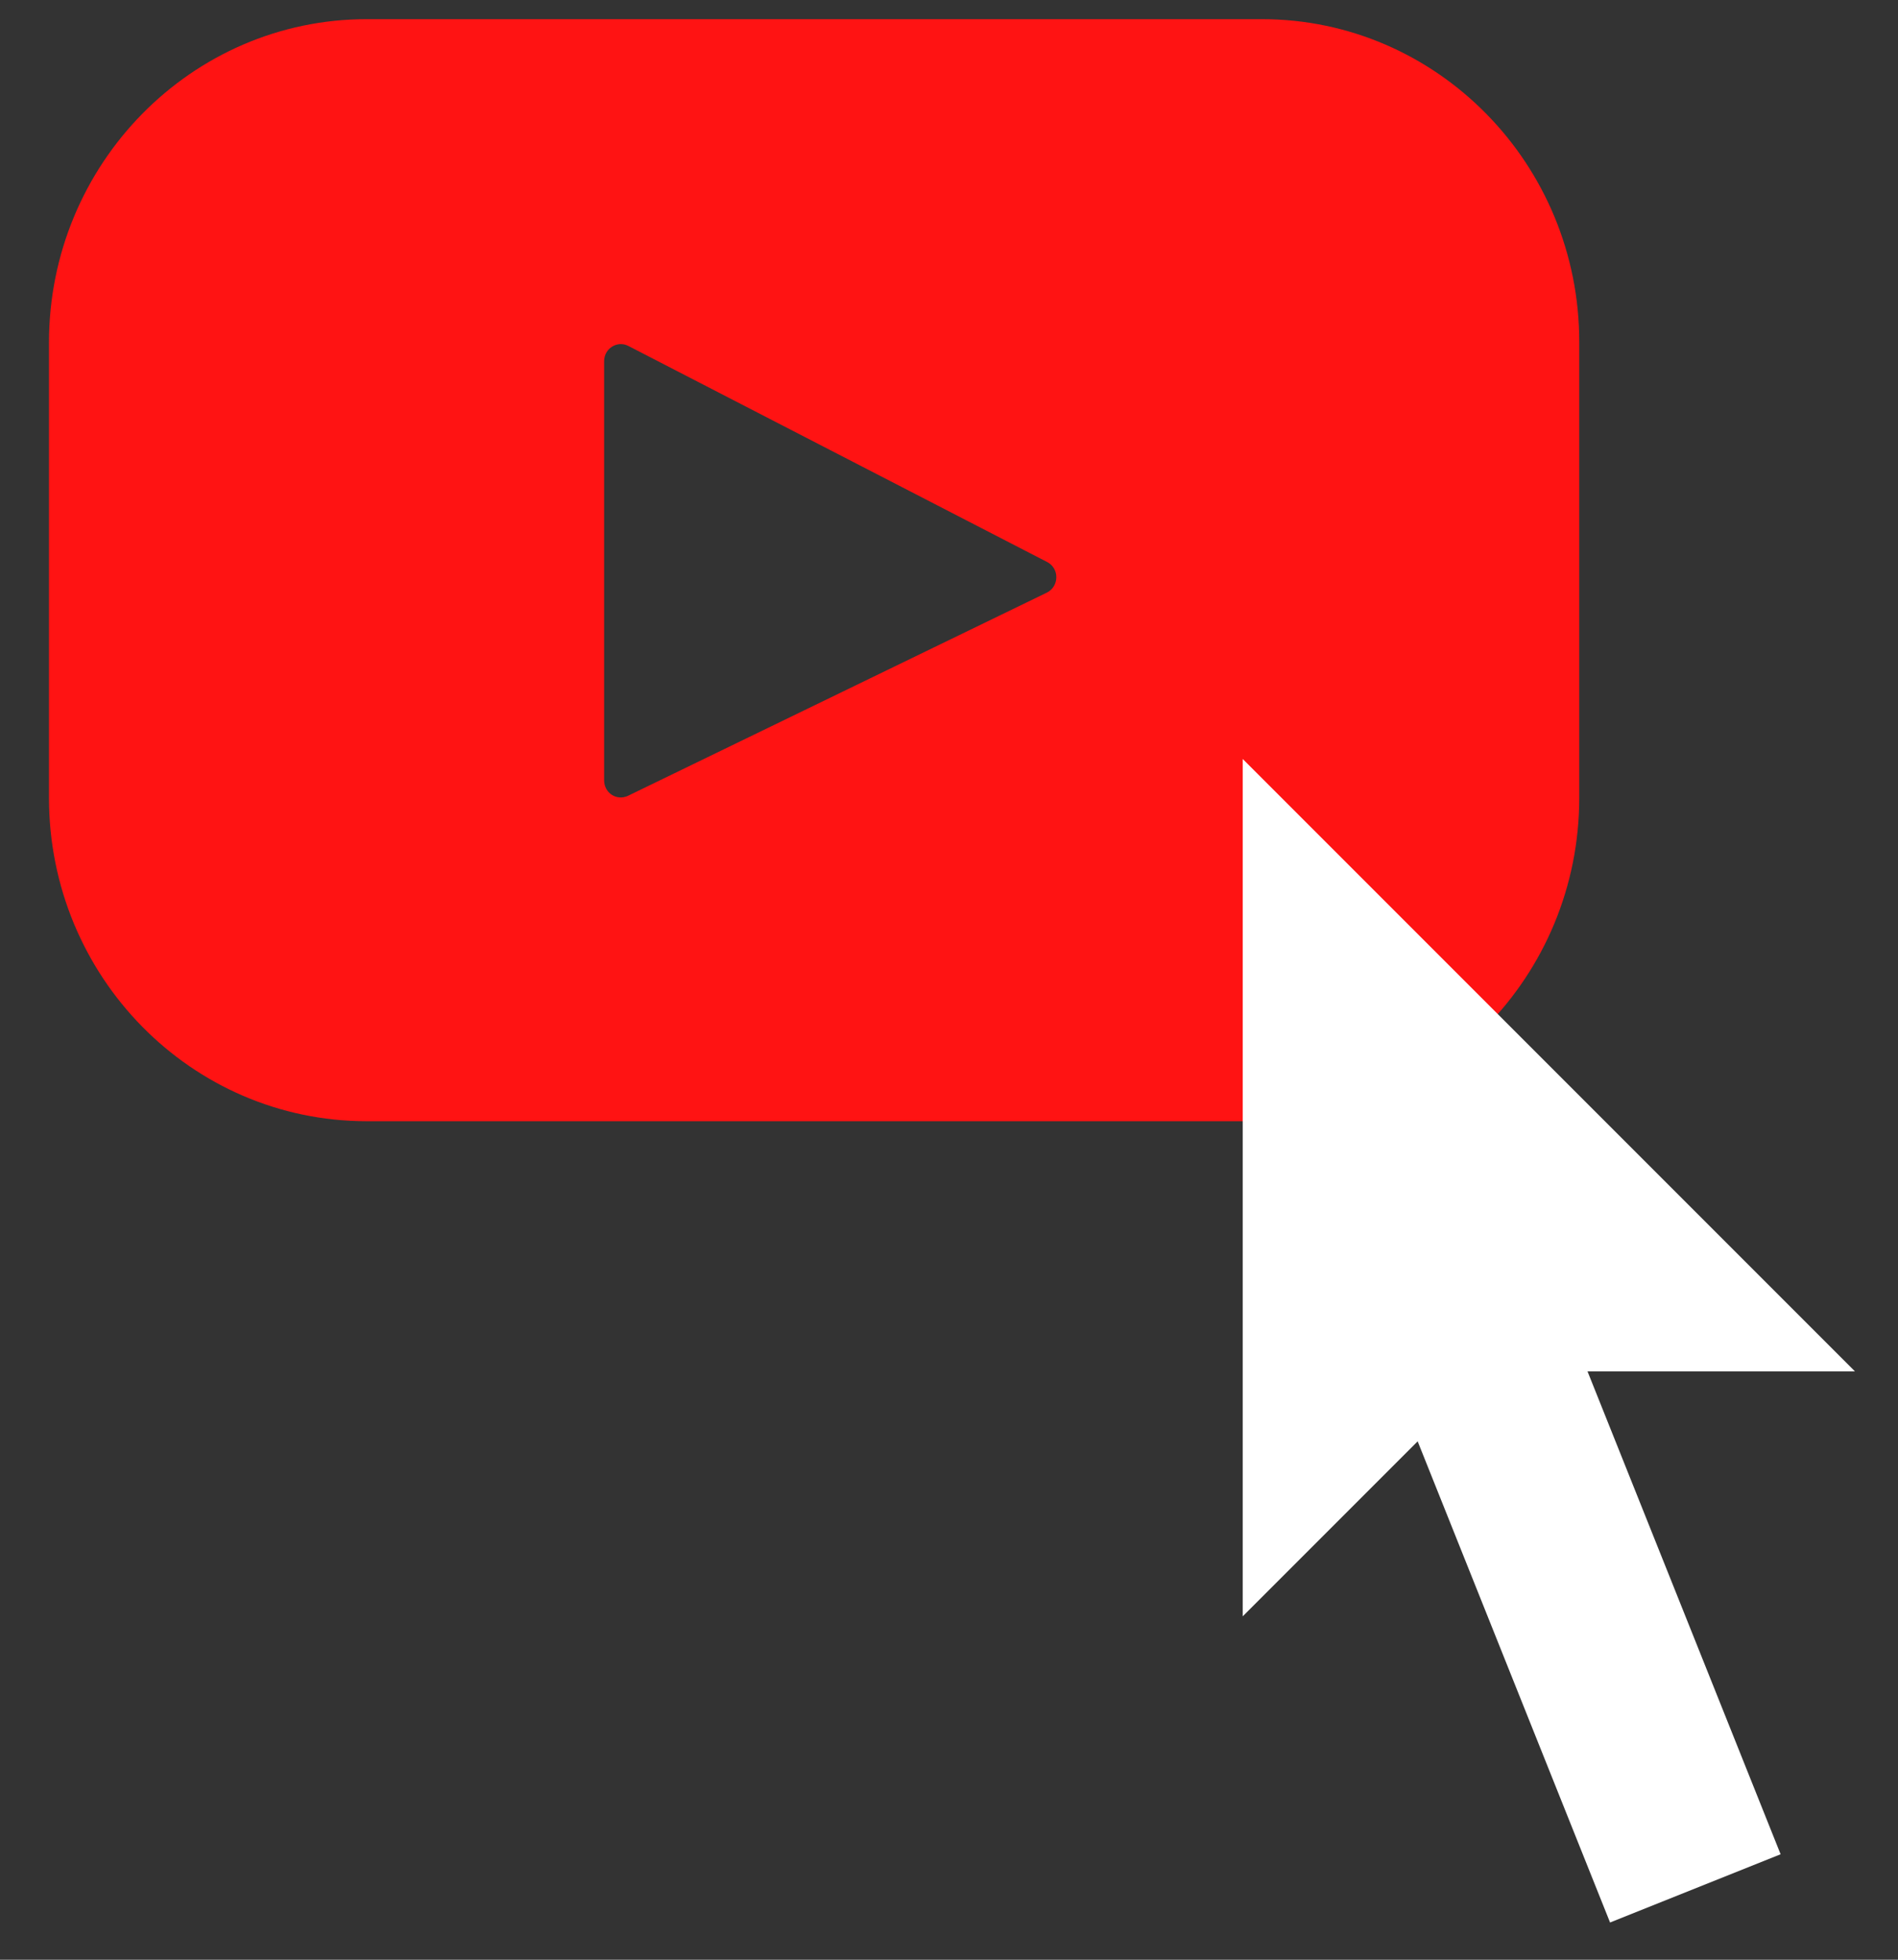
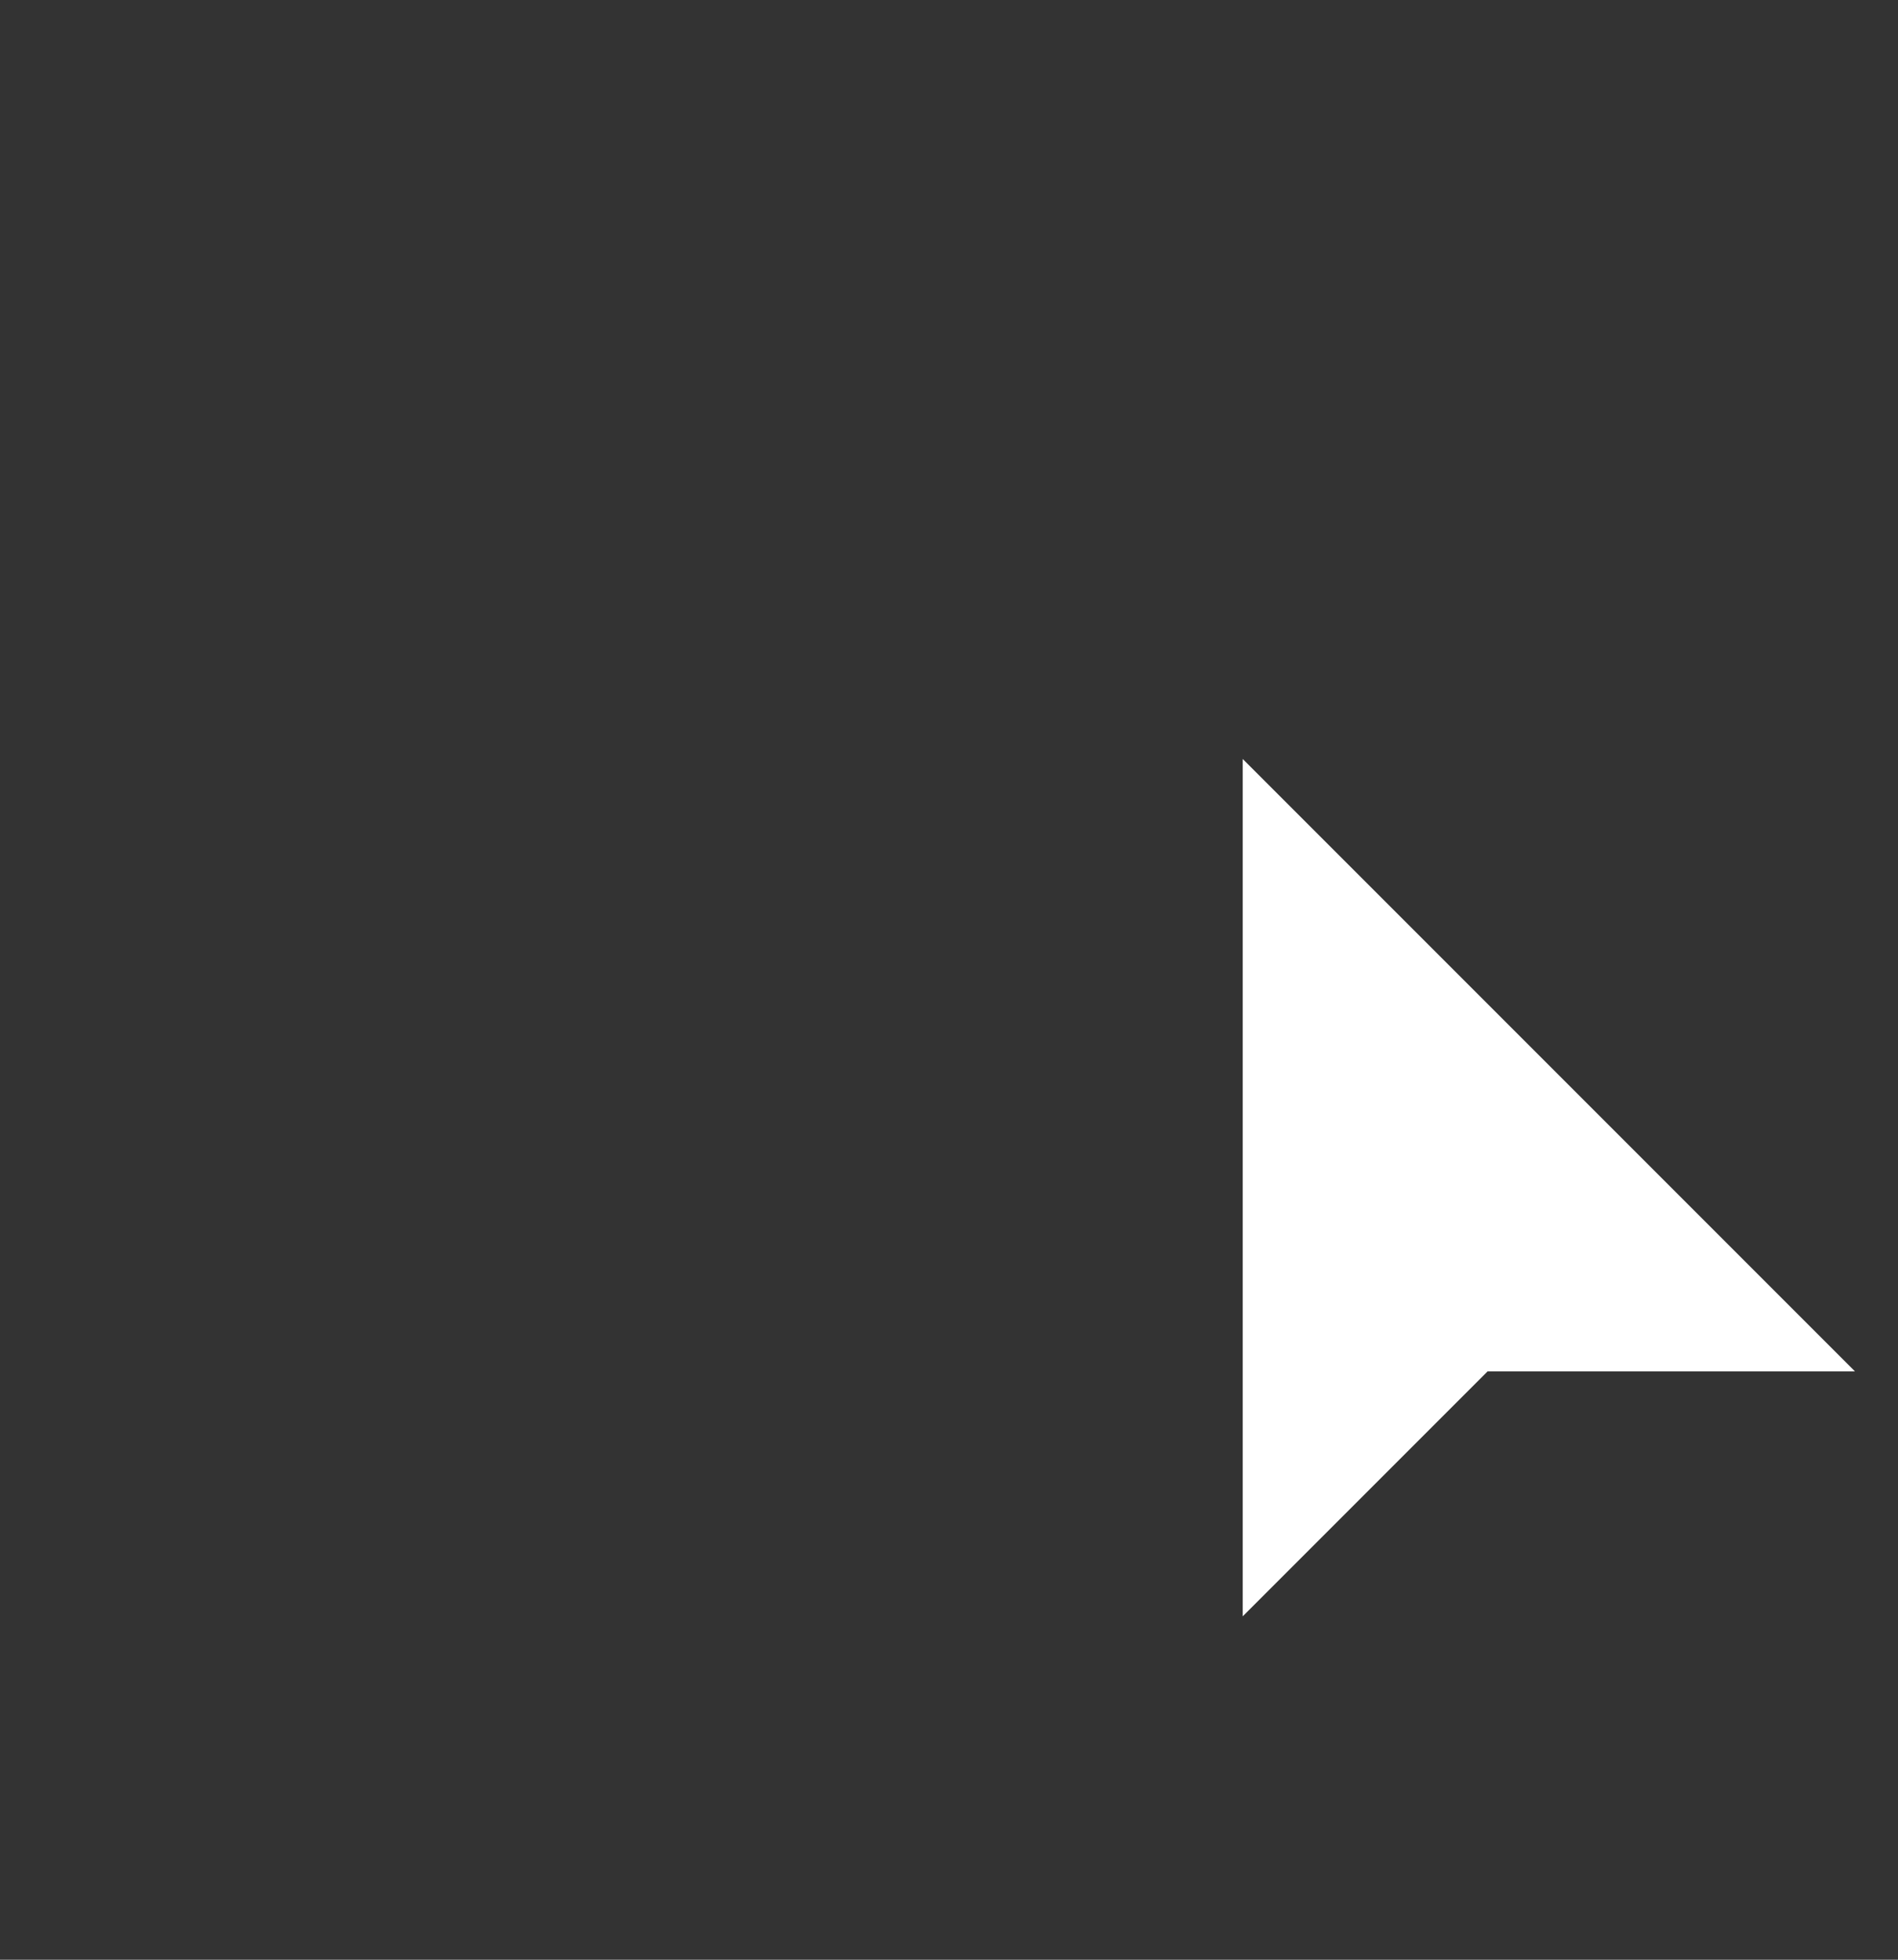
<svg xmlns="http://www.w3.org/2000/svg" width="31" height="32" viewBox="0 0 31 32" fill="none">
  <rect x="0" y="0" width="31" height="32" fill="#333333" stroke="none" />
-   <path d="M20.61 0.313H5.99C3.126 0.313 0.8 2.681 0.8 5.594V13.027C0.8 15.946 3.126 18.308 5.99 18.308H20.605C23.473 18.308 25.794 15.941 25.794 13.027V5.594C25.8 2.681 23.473 0.313 20.61 0.313ZM17.096 9.678L10.258 12.994C10.073 13.082 9.867 12.95 9.867 12.74V5.898C9.867 5.688 10.084 5.556 10.263 5.649L17.101 9.176C17.307 9.28 17.302 9.578 17.096 9.678Z" fill="#FF1313" />
  <path d="M20.297 12.393L30.297 22.393H24.297L20.297 26.393V12.393Z" fill="white" />
-   <line x1="23.69" y1="20.835" x2="27.69" y2="30.835" stroke="white" stroke-width="3" />
</svg>